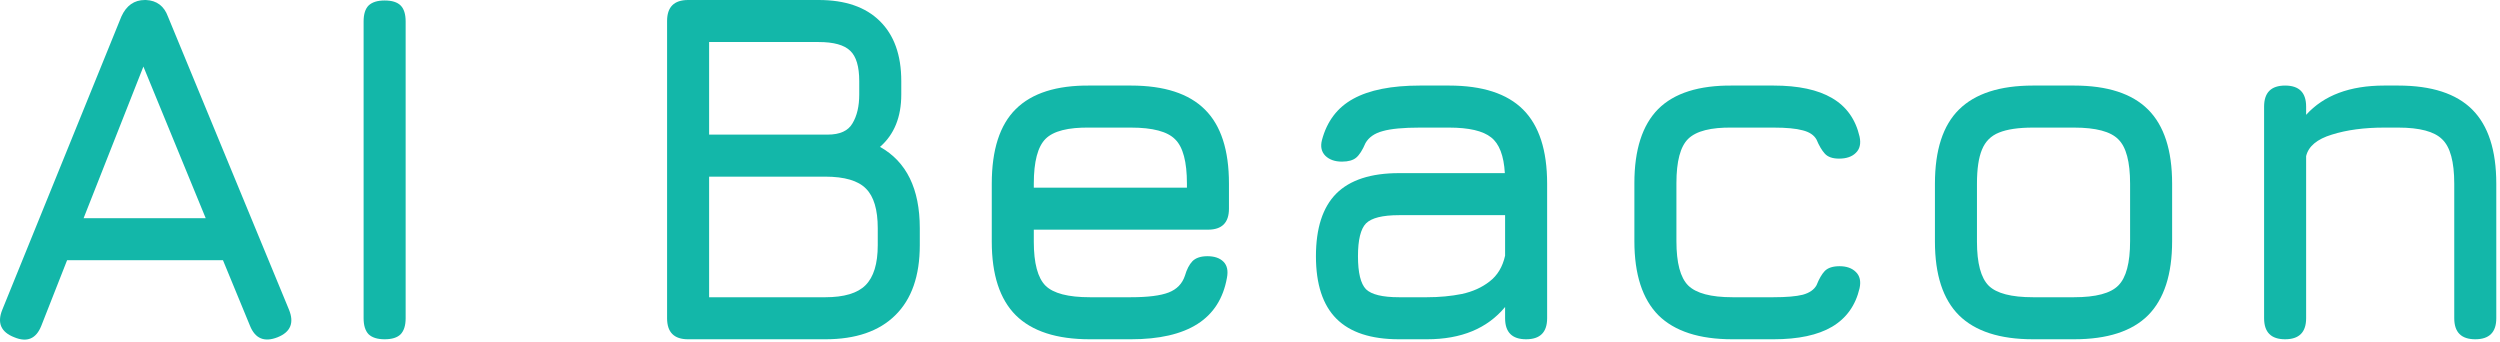
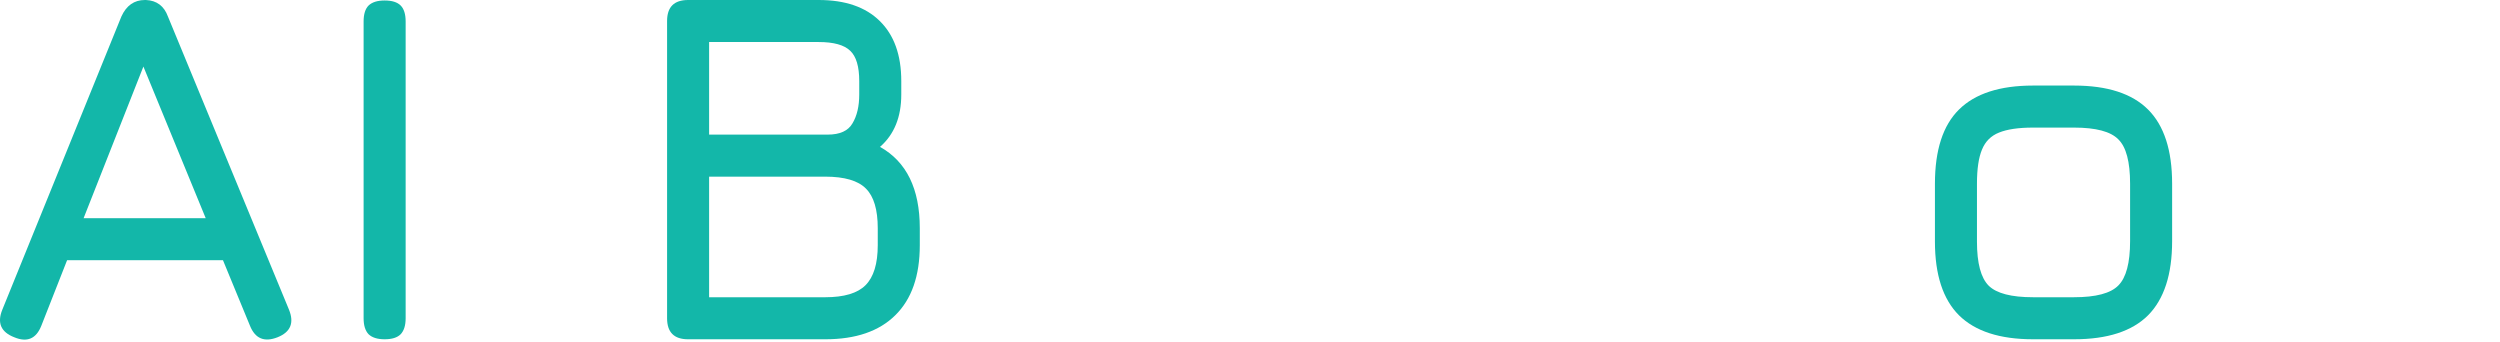
<svg xmlns="http://www.w3.org/2000/svg" width="482" height="66" viewBox="0 0 482 66" fill="none">
-   <path d="M440.57 65.411C437.868 65.411 436.518 64.061 436.518 61.359V20.548C436.518 17.847 437.868 16.496 440.57 16.496C443.271 16.496 444.622 17.847 444.622 20.548V22.14C448.031 18.378 453.048 16.496 459.673 16.496H462.374C468.806 16.496 473.566 18.04 476.653 21.127C479.741 24.215 481.284 28.974 481.284 35.406V61.359C481.284 64.061 479.934 65.411 477.232 65.411C474.531 65.411 473.18 64.061 473.18 61.359V35.406C473.18 31.193 472.408 28.347 470.864 26.868C469.353 25.356 466.523 24.6 462.374 24.6H459.673C455.814 24.6 452.453 25.051 449.591 25.951C446.728 26.819 445.072 28.202 444.622 30.1V61.359C444.622 64.061 443.271 65.411 440.57 65.411Z" fill="#13B7A9" />
  <path d="M391.965 65.411C385.565 65.411 380.805 63.868 377.686 60.78C374.598 57.693 373.055 52.965 373.055 46.598V35.406C373.055 28.942 374.598 24.182 377.686 21.127C380.805 18.04 385.565 16.496 391.965 16.496H399.876C406.308 16.496 411.068 18.04 414.155 21.127C417.242 24.215 418.786 28.974 418.786 35.406V46.501C418.786 52.901 417.242 57.661 414.155 60.78C411.068 63.868 406.308 65.411 399.876 65.411H391.965ZM381.159 46.598C381.159 50.746 381.915 53.577 383.426 55.088C384.938 56.567 387.784 57.307 391.965 57.307H399.876C404.089 57.307 406.935 56.551 408.415 55.04C409.926 53.528 410.682 50.682 410.682 46.501V35.406C410.682 31.193 409.926 28.347 408.415 26.868C406.935 25.356 404.089 24.6 399.876 24.6H391.965C389.167 24.6 386.98 24.922 385.404 25.565C383.86 26.176 382.767 27.27 382.124 28.846C381.481 30.389 381.159 32.576 381.159 35.406V46.598Z" fill="#13B7A9" />
-   <path d="M334.019 65.412C327.62 65.412 322.86 63.868 319.74 60.78C316.653 57.661 315.109 52.901 315.109 46.501V35.31C315.109 28.878 316.637 24.118 319.692 21.031C322.78 17.943 327.555 16.432 334.019 16.496H341.931C346.723 16.496 350.485 17.3 353.219 18.908C355.985 20.516 357.753 22.992 358.525 26.337C358.815 27.688 358.574 28.733 357.802 29.473C357.062 30.212 355.985 30.582 354.57 30.582C353.315 30.582 352.399 30.261 351.82 29.617C351.241 28.974 350.71 28.074 350.228 26.916C349.746 26.048 348.861 25.453 347.575 25.131C346.288 24.777 344.407 24.6 341.931 24.6H334.019C329.871 24.536 327.025 25.26 325.481 26.771C323.969 28.251 323.214 31.097 323.214 35.31V46.501C323.214 50.682 323.969 53.528 325.481 55.04C327.025 56.551 329.871 57.307 334.019 57.307H341.931C344.407 57.307 346.288 57.146 347.575 56.825C348.861 56.471 349.746 55.86 350.228 54.992C350.71 53.77 351.241 52.853 351.82 52.242C352.431 51.631 353.38 51.325 354.666 51.325C356.017 51.325 357.062 51.695 357.802 52.435C358.574 53.175 358.815 54.22 358.525 55.571C357.753 58.883 355.985 61.359 353.219 62.999C350.485 64.608 346.723 65.412 341.931 65.412H334.019Z" fill="#13B7A9" />
-   <path d="M269.729 65.411C264.326 65.411 260.306 64.093 257.669 61.456C255.031 58.819 253.713 54.799 253.713 49.396C253.713 43.993 255.015 39.973 257.62 37.336C260.257 34.699 264.294 33.38 269.729 33.38H290.134C289.941 30.003 289.057 27.704 287.481 26.482C285.905 25.227 283.204 24.6 279.377 24.6H273.781C270.565 24.6 268.169 24.826 266.593 25.276C265.017 25.694 263.908 26.466 263.264 27.591C262.686 28.942 262.091 29.875 261.48 30.389C260.868 30.904 259.952 31.161 258.73 31.161C257.379 31.161 256.318 30.791 255.546 30.052C254.774 29.28 254.549 28.267 254.871 27.012C255.835 23.378 257.845 20.725 260.901 19.053C263.988 17.348 268.281 16.496 273.781 16.496H279.377C285.809 16.496 290.568 18.04 293.656 21.127C296.743 24.215 298.287 28.974 298.287 35.406V61.359C298.287 64.061 296.936 65.411 294.234 65.411C291.533 65.411 290.182 64.061 290.182 61.359V59.188C286.741 63.337 281.724 65.411 275.131 65.411H269.729ZM269.729 57.307H275.131C277.511 57.307 279.746 57.098 281.837 56.68C283.927 56.23 285.712 55.426 287.191 54.268C288.703 53.11 289.7 51.454 290.182 49.299V41.484H269.729C266.545 41.484 264.422 42.015 263.361 43.076C262.332 44.138 261.817 46.244 261.817 49.396C261.817 52.58 262.332 54.702 263.361 55.763C264.422 56.793 266.545 57.307 269.729 57.307Z" fill="#13B7A9" />
-   <path d="M199.317 44.282V46.598C199.317 50.746 200.073 53.577 201.584 55.088C203.096 56.568 205.942 57.307 210.123 57.307H218.034C221.315 57.307 223.743 57.002 225.319 56.391C226.894 55.779 227.94 54.702 228.454 53.158C228.808 51.936 229.29 51.004 229.901 50.361C230.545 49.717 231.509 49.396 232.796 49.396C234.146 49.396 235.176 49.749 235.883 50.457C236.591 51.165 236.816 52.194 236.558 53.544C235.851 57.532 233.954 60.507 230.866 62.469C227.779 64.431 223.502 65.412 218.034 65.412H210.123C203.723 65.412 198.963 63.868 195.844 60.78C192.757 57.693 191.213 52.965 191.213 46.598V35.406C191.213 28.878 192.757 24.086 195.844 21.031C198.963 17.943 203.723 16.432 210.123 16.496H218.034C224.466 16.496 229.226 18.04 232.313 21.127C235.401 24.182 236.944 28.942 236.944 35.406V40.23C236.944 42.932 235.594 44.282 232.892 44.282H199.317ZM210.123 24.6C205.942 24.536 203.096 25.26 201.584 26.771C200.073 28.283 199.317 31.161 199.317 35.406V36.178H228.84V35.406C228.84 31.193 228.084 28.347 226.573 26.868C225.093 25.356 222.247 24.6 218.034 24.6H210.123Z" fill="#13B7A9" />
  <path d="M132.665 65.413C129.964 65.413 128.613 64.063 128.613 61.361V4.052C128.613 1.351 129.964 0 132.665 0H157.847C162.96 0 166.884 1.351 169.617 4.052C172.383 6.754 173.766 10.613 173.766 15.63V18.235C173.766 22.576 172.399 25.937 169.666 28.317C174.779 31.179 177.336 36.405 177.336 43.995V47.275C177.336 53.193 175.76 57.695 172.608 60.782C169.489 63.87 164.986 65.413 159.101 65.413H132.665ZM136.718 57.309H159.101C162.735 57.309 165.324 56.537 166.868 54.994C168.443 53.418 169.231 50.845 169.231 47.275V43.995C169.231 40.425 168.476 37.885 166.964 36.373C165.453 34.829 162.832 34.057 159.101 34.057H136.718V57.309ZM136.718 25.953H159.583C161.931 25.953 163.523 25.23 164.359 23.782C165.227 22.335 165.662 20.486 165.662 18.235V15.63C165.662 12.832 165.083 10.886 163.925 9.793C162.767 8.667 160.741 8.104 157.847 8.104H136.718V25.953Z" fill="#13B7A9" />
  <path d="M74.156 65.411C72.773 65.411 71.744 65.089 71.068 64.446C70.425 63.77 70.103 62.741 70.103 61.358V4.146C70.103 2.731 70.425 1.702 71.068 1.059C71.744 0.415 72.773 0.094 74.156 0.094C75.571 0.094 76.6 0.415 77.243 1.059C77.886 1.702 78.208 2.731 78.208 4.146V61.358C78.208 62.741 77.886 63.77 77.243 64.446C76.6 65.089 75.571 65.411 74.156 65.411Z" fill="#13B7A9" />
  <path d="M2.757 65.028C0.184 64.031 -0.588 62.262 0.441 59.721L23.403 3.184C24.368 1.061 25.88 0 27.938 0H28.131C30.221 0.096 31.636 1.158 32.376 3.184L55.724 59.721C56.753 62.262 56.014 64.031 53.505 65.028C50.964 66.025 49.196 65.285 48.199 62.809L42.989 50.17H12.935L7.966 62.809C6.97 65.317 5.233 66.057 2.757 65.028ZM16.119 42.065H39.66L27.648 12.832L16.119 42.065Z" fill="#13B7A9" />
</svg>